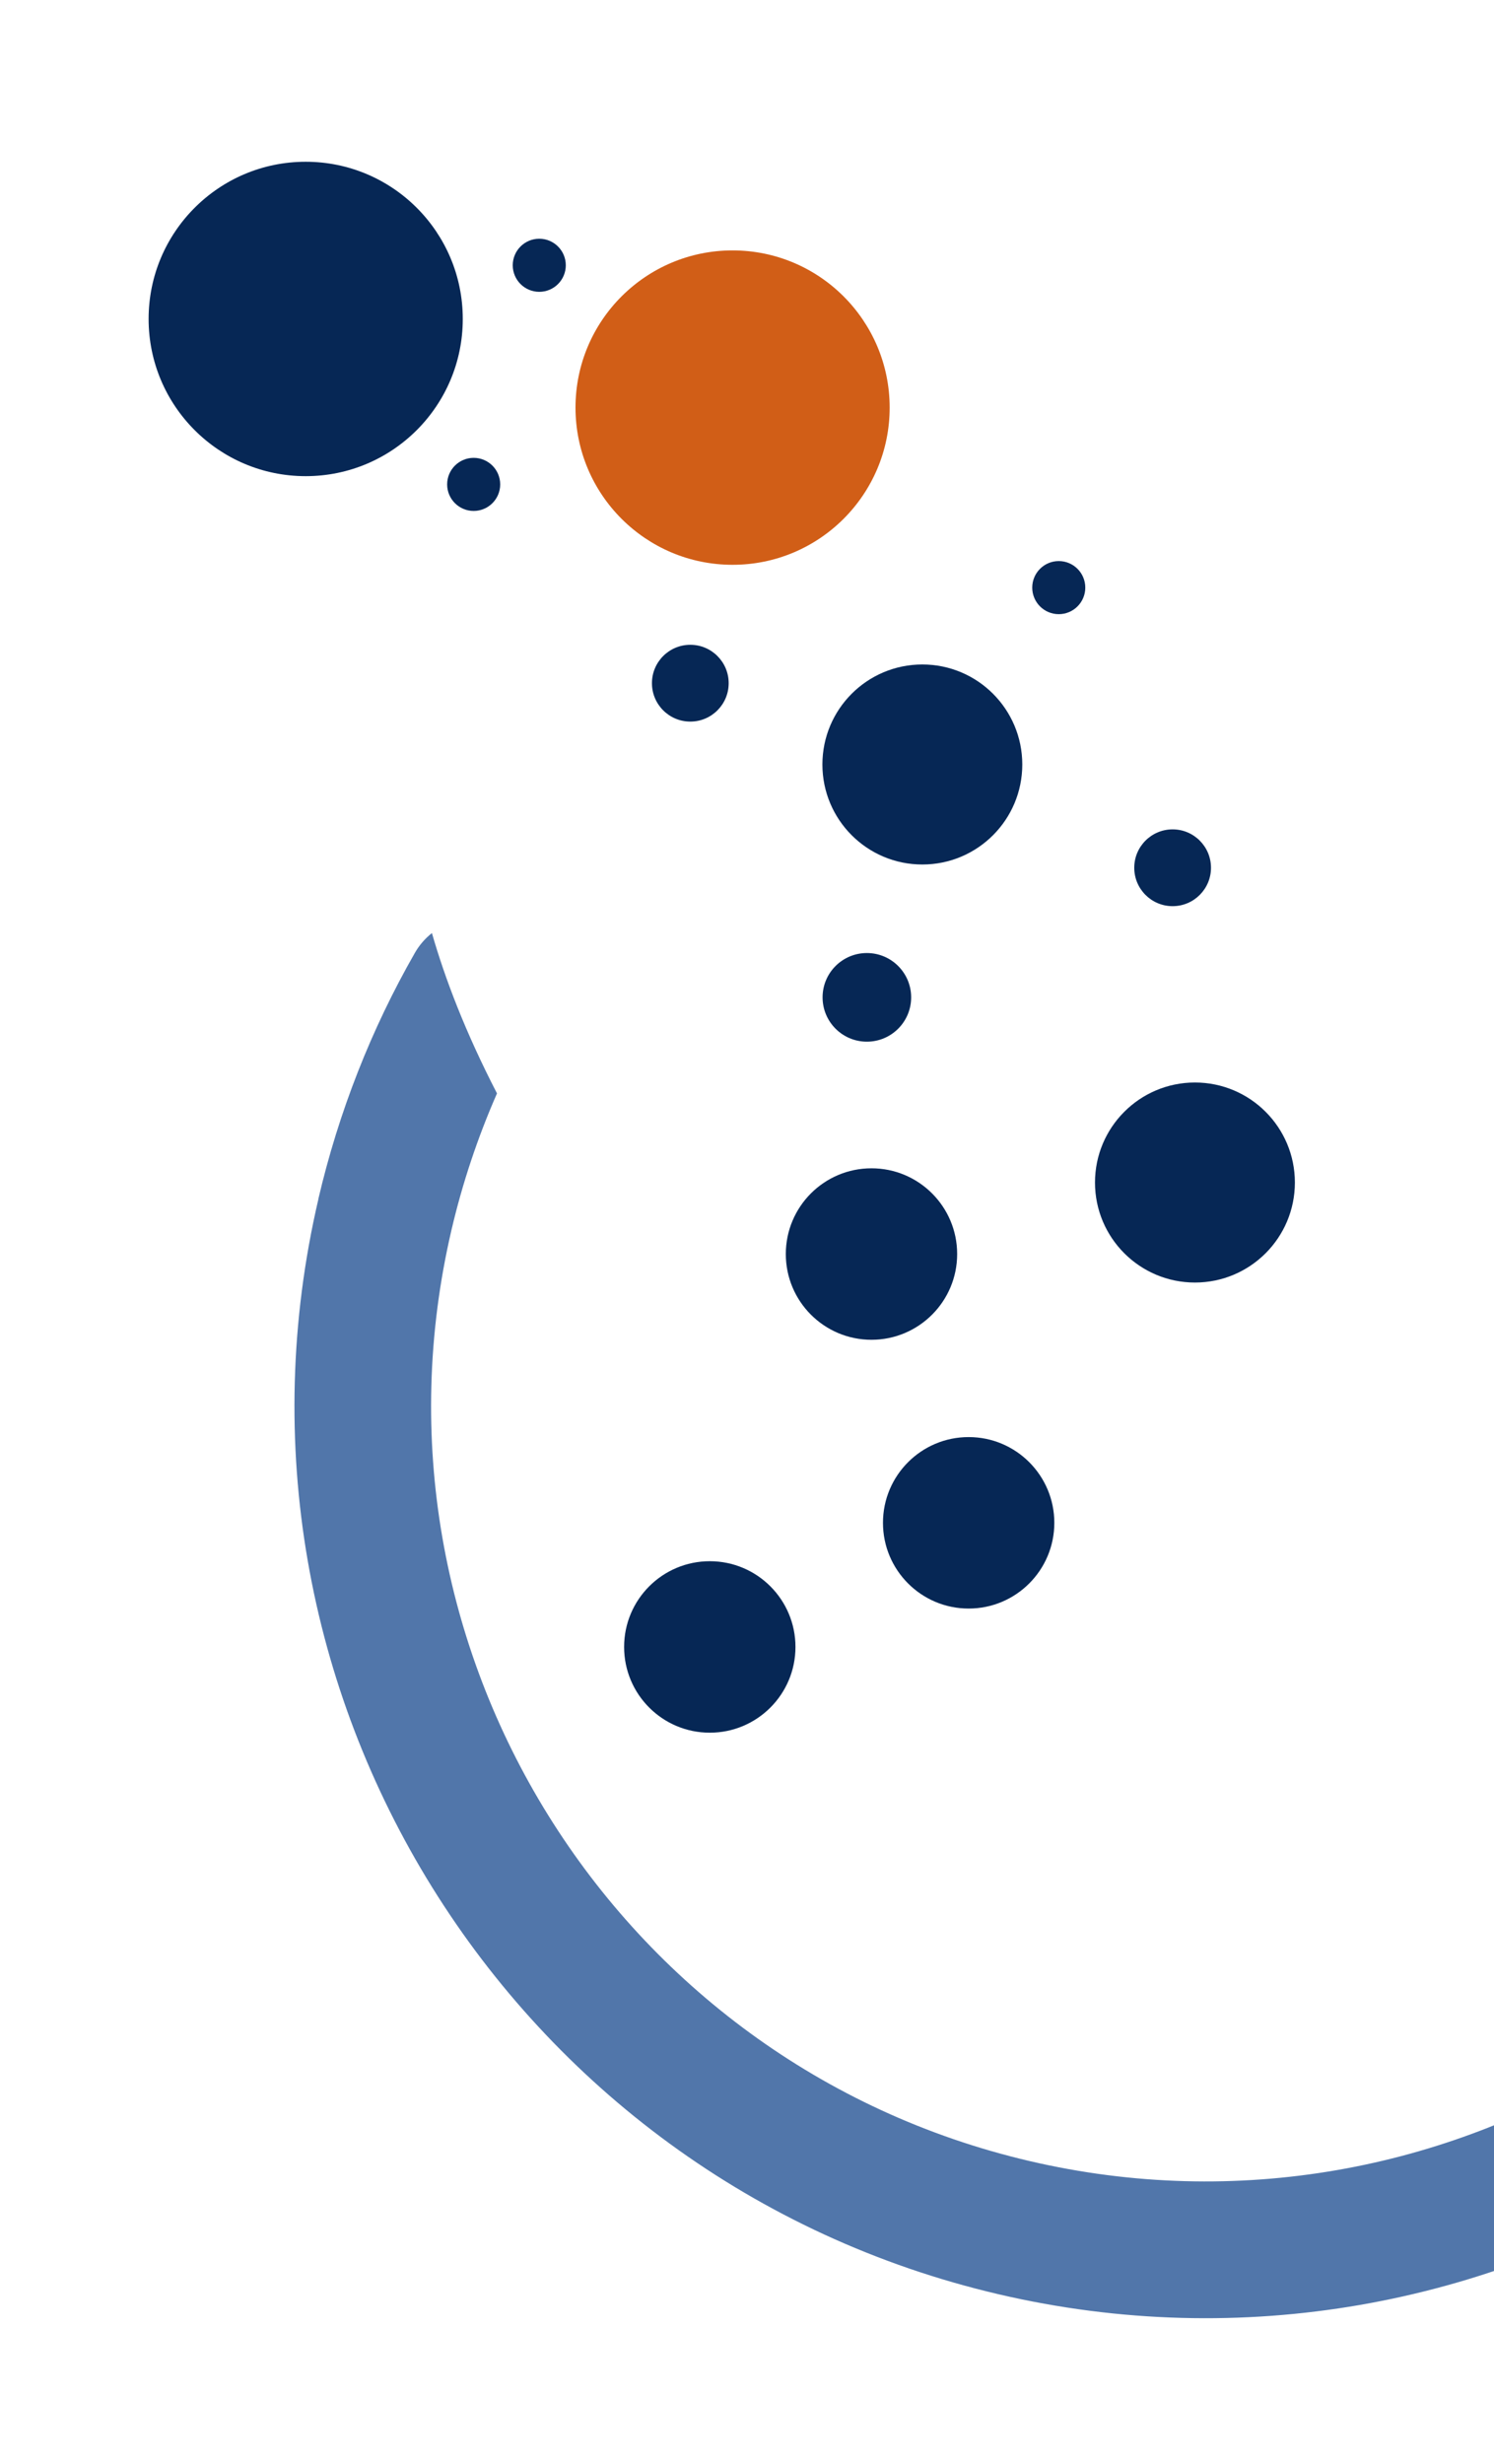
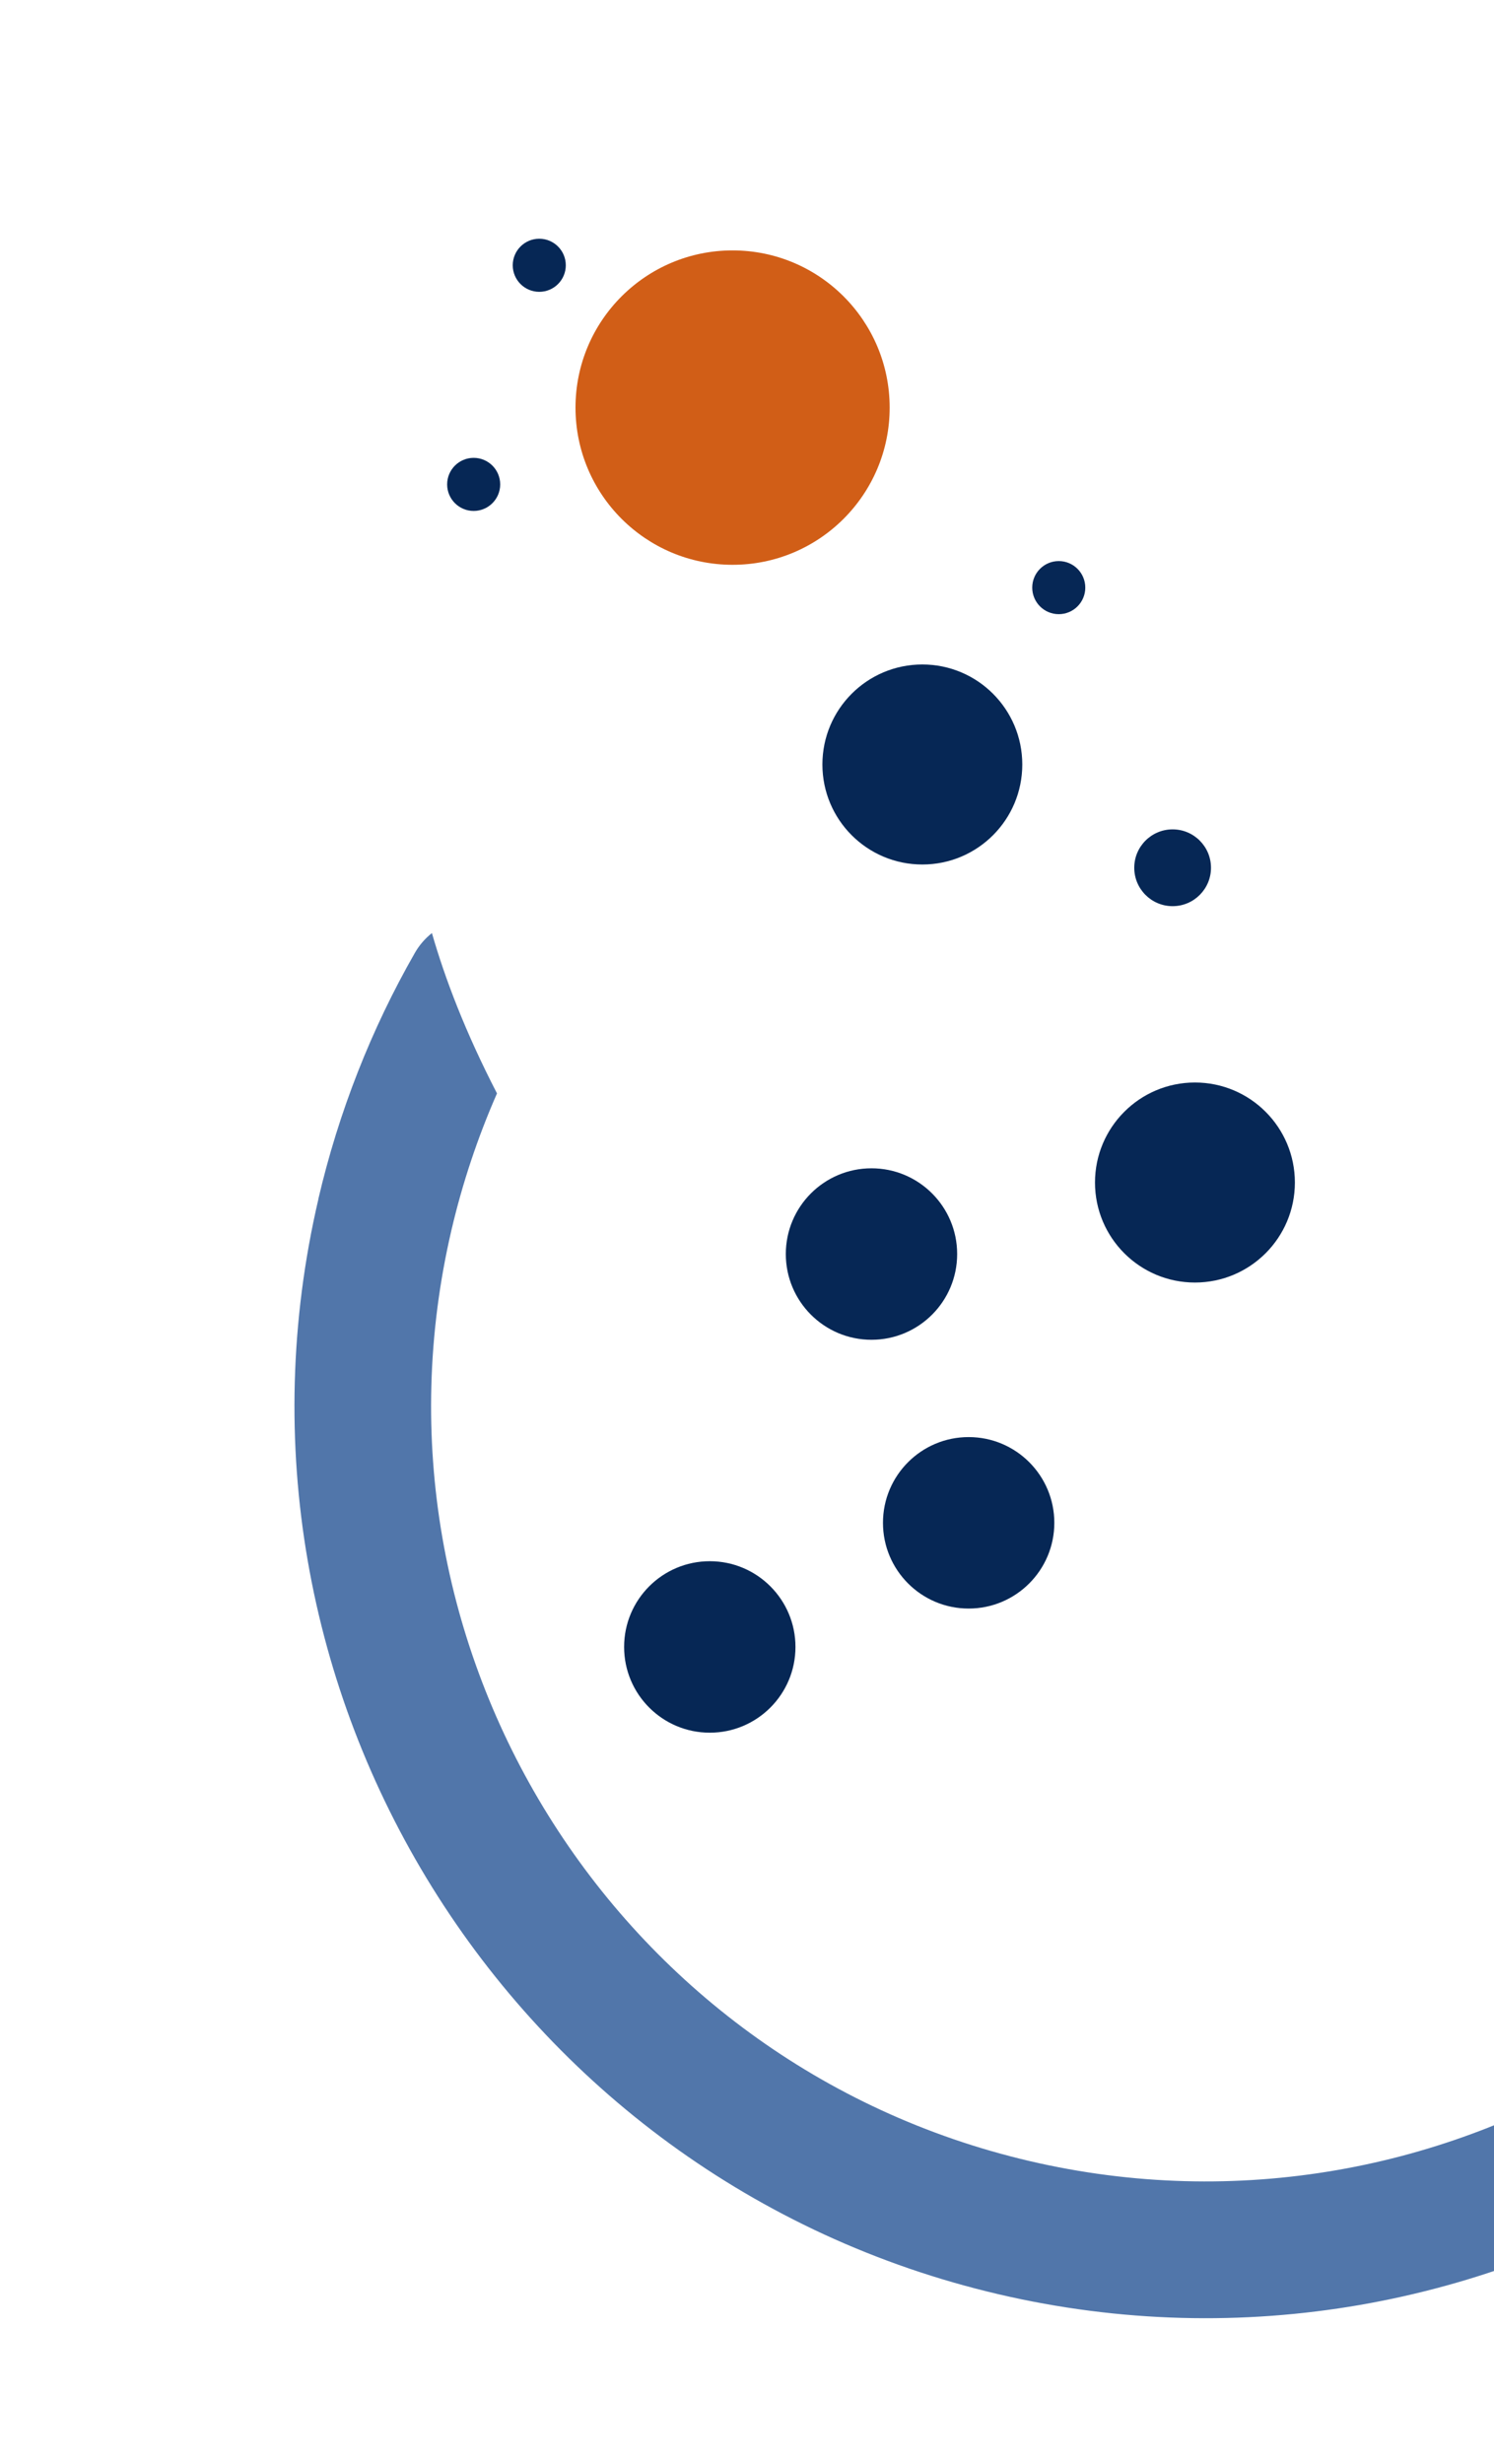
<svg xmlns="http://www.w3.org/2000/svg" id="a" viewBox="0 0 252.33 415.89">
-   <circle cx="51.63" cy="53.83" r="26.53" style="fill:#062755; stroke-width:0px;" />
  <circle cx="123.73" cy="68.79" r="26.53" style="fill:#d15e17; stroke-width:0px;" />
  <circle cx="155.78" cy="129.02" r="16.88" style="fill:#062755; stroke-width:0px;" />
  <circle cx="201.82" cy="199.57" r="16.88" style="fill:#062755; stroke-width:0px;" />
  <circle cx="147.19" cy="211.64" r="14.47" style="fill:#062755; stroke-width:0px;" />
-   <circle cx="146.41" cy="168.32" r="7.48" style="fill:#062755; stroke-width:0px;" />
-   <circle cx="116.59" cy="115.3" r="6.48" style="fill:#062755; stroke-width:0px;" />
  <circle cx="198.05" cy="146.45" r="6.48" style="fill:#062755; stroke-width:0px;" />
  <circle cx="80" cy="81.75" r="4.48" style="fill:#062755; stroke-width:0px;" />
  <circle cx="91.08" cy="44.77" r="4.48" style="fill:#062755; stroke-width:0px;" />
  <circle cx="178.82" cy="99.17" r="4.48" style="fill:#062755; stroke-width:0px;" />
  <circle cx="163.6" cy="257" r="14.47" style="fill:#062755; stroke-width:0px;" />
  <circle cx="119.88" cy="277.95" r="14.47" style="fill:#062755; stroke-width:0px;" />
  <path d="M53.77,202.34c3.42-14.64,8.91-28.63,16.32-41.56.76-1.32,1.74-2.42,2.86-3.31,2.21,7.7,5.66,16.75,10.99,27.06-3.25,7.4-5.83,15.11-7.69,23.06-16.4,70.23,27.4,140.72,97.63,157.12,70.23,16.4,140.72-27.4,157.12-97.63,13.58-58.13-13.79-117.93-66.56-145.58l5.13-21.97c1.74.02,3.5.43,5.15,1.29,62.38,32.43,94.76,102.96,78.76,171.51-19.3,82.63-102.22,134.15-184.84,114.86-82.63-19.3-134.15-102.22-114.86-184.84Z" style="fill:#5176aa; stroke-width:0px;" />
</svg>